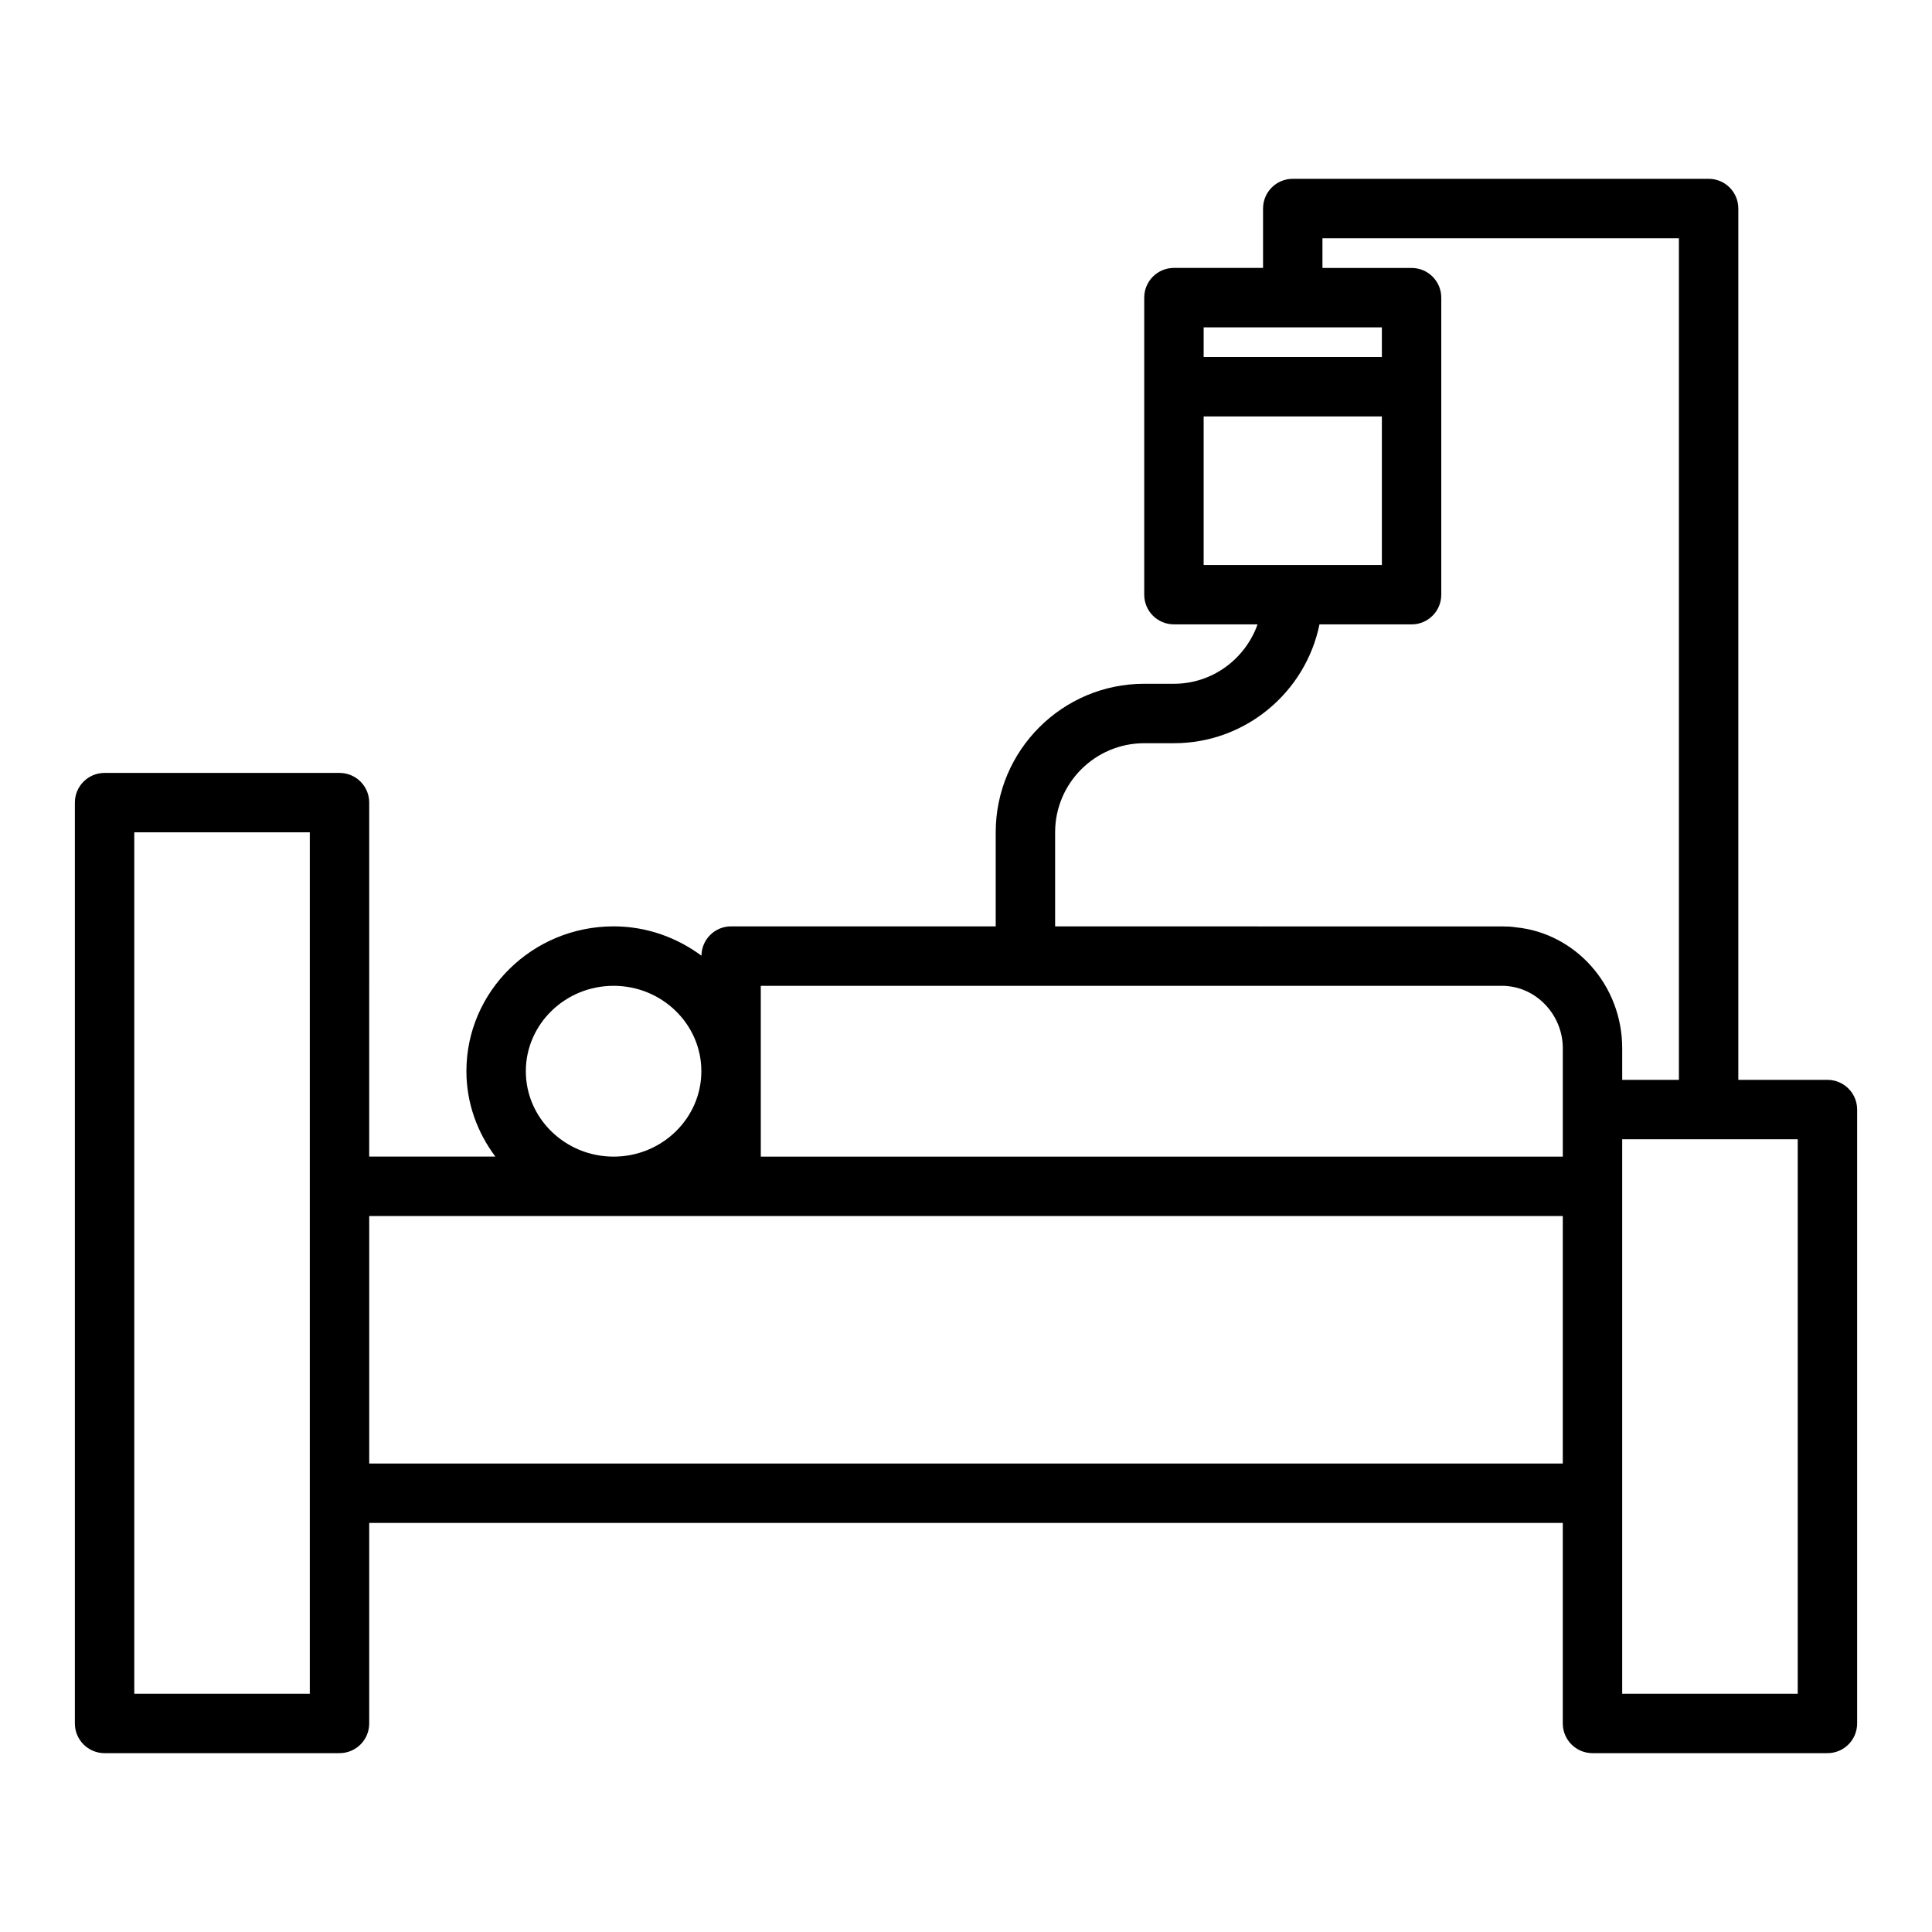
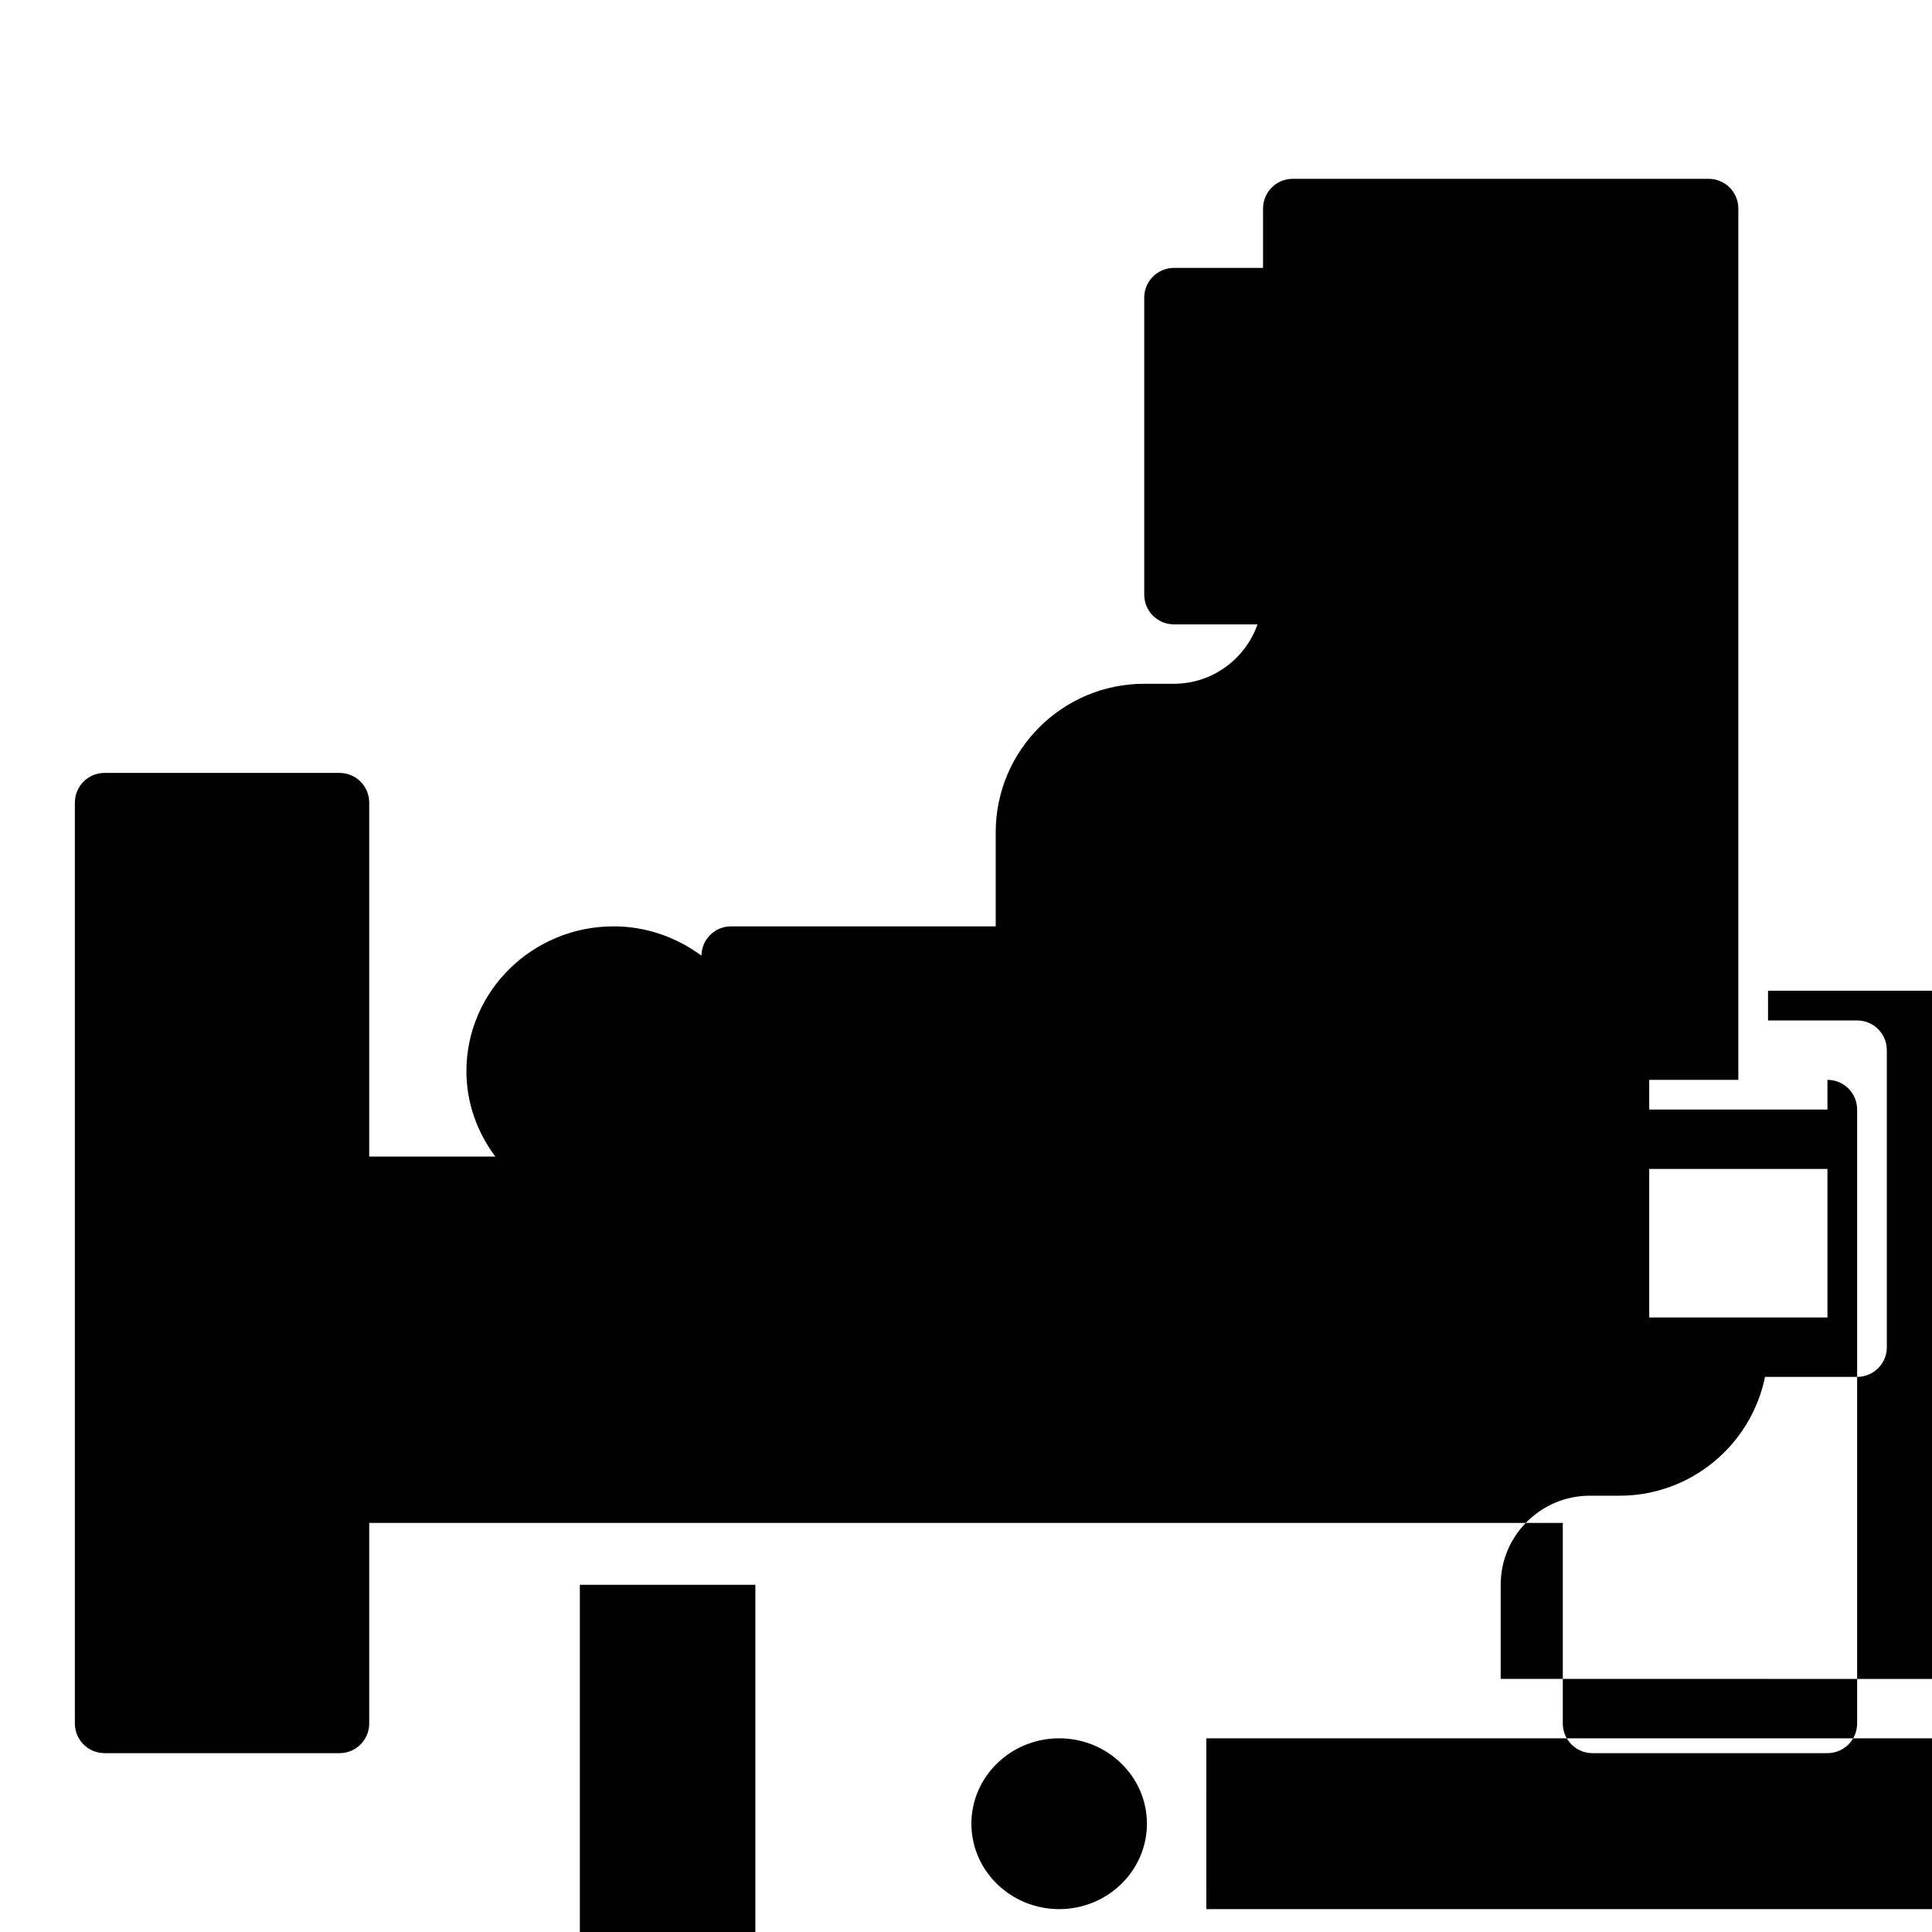
<svg xmlns="http://www.w3.org/2000/svg" fill="#000000" width="800px" height="800px" version="1.1" viewBox="144 144 512 512">
-   <path d="m628.29 430.17h-23.617v-230.91c0-4.352-3.519-7.871-7.871-7.871h-110.21c-4.352 0-7.871 3.519-7.871 7.871v15.742h-23.617c-4.352 0-7.871 3.519-7.871 7.871v78.719c0 4.352 3.519 7.871 7.871 7.871h22.164c-3.262 9.145-11.918 15.742-22.164 15.742h-7.871c-21.703 0-39.359 17.66-39.359 39.359v24.93h-70.133c-4.316 0-7.793 3.469-7.852 7.769-6.516-4.812-14.52-7.769-23.277-7.769-21.508 0-39.008 17.211-39.008 38.375 0 8.488 2.906 16.27 7.668 22.633h-33.43l0.004-93.801c0-4.352-3.519-7.871-7.871-7.871h-62.262c-4.352 0-7.871 3.519-7.871 7.871v244.03c0 4.352 3.519 7.871 7.871 7.871h62.262c4.352 0 7.871-3.519 7.871-7.871v-53.137h316.31v53.137c0 4.352 3.519 7.871 7.871 7.871h62.262c4.352 0 7.871-3.519 7.871-7.871v-162.69c0-4.352-3.523-7.871-7.871-7.871zm-118.08-199.42v7.871h-47.23v-7.871zm-47.23 23.617h47.23v39.359h-47.23zm-39.363 110.21c0-13.023 10.594-23.617 23.617-23.617h7.871c19.008 0 34.906-13.547 38.566-31.488h24.41c4.352 0 7.871-3.519 7.871-7.871v-78.719c0-4.352-3.519-7.871-7.871-7.871h-23.617v-7.871h94.465v223.04h-15.027v-8.395c0-16.668-12.348-30.473-28.176-32.035-1.121-0.191-2.414-0.238-3.727-0.238l-118.38-0.004zm-78.004 40.676h196.39c0.391 0 0.801-0.016 1.621 0.086 8.148 0.816 14.535 8.043 14.535 16.445v28.734h-212.54zm-62.262 22.633c0-12.477 10.434-22.633 23.262-22.633 12.824 0 23.254 10.156 23.254 22.633 0 12.477-10.434 22.633-23.254 22.633-12.828-0.004-23.262-10.156-23.262-22.633zm-57.25 164.98h-46.516v-228.29h46.516zm15.746-61.008v-65.598h316.31l-0.004 65.598zm378.57 61.008h-46.516v-146.95h46.516z" />
+   <path d="m628.29 430.17h-23.617v-230.91c0-4.352-3.519-7.871-7.871-7.871h-110.21c-4.352 0-7.871 3.519-7.871 7.871v15.742h-23.617c-4.352 0-7.871 3.519-7.871 7.871v78.719c0 4.352 3.519 7.871 7.871 7.871h22.164c-3.262 9.145-11.918 15.742-22.164 15.742h-7.871c-21.703 0-39.359 17.66-39.359 39.359v24.93h-70.133c-4.316 0-7.793 3.469-7.852 7.769-6.516-4.812-14.52-7.769-23.277-7.769-21.508 0-39.008 17.211-39.008 38.375 0 8.488 2.906 16.27 7.668 22.633h-33.43l0.004-93.801c0-4.352-3.519-7.871-7.871-7.871h-62.262c-4.352 0-7.871 3.519-7.871 7.871v244.03c0 4.352 3.519 7.871 7.871 7.871h62.262c4.352 0 7.871-3.519 7.871-7.871v-53.137h316.31v53.137c0 4.352 3.519 7.871 7.871 7.871h62.262c4.352 0 7.871-3.519 7.871-7.871v-162.69c0-4.352-3.523-7.871-7.871-7.871zv7.871h-47.23v-7.871zm-47.23 23.617h47.23v39.359h-47.23zm-39.363 110.21c0-13.023 10.594-23.617 23.617-23.617h7.871c19.008 0 34.906-13.547 38.566-31.488h24.41c4.352 0 7.871-3.519 7.871-7.871v-78.719c0-4.352-3.519-7.871-7.871-7.871h-23.617v-7.871h94.465v223.04h-15.027v-8.395c0-16.668-12.348-30.473-28.176-32.035-1.121-0.191-2.414-0.238-3.727-0.238l-118.38-0.004zm-78.004 40.676h196.39c0.391 0 0.801-0.016 1.621 0.086 8.148 0.816 14.535 8.043 14.535 16.445v28.734h-212.54zm-62.262 22.633c0-12.477 10.434-22.633 23.262-22.633 12.824 0 23.254 10.156 23.254 22.633 0 12.477-10.434 22.633-23.254 22.633-12.828-0.004-23.262-10.156-23.262-22.633zm-57.25 164.98h-46.516v-228.29h46.516zm15.746-61.008v-65.598h316.31l-0.004 65.598zm378.57 61.008h-46.516v-146.95h46.516z" />
</svg>